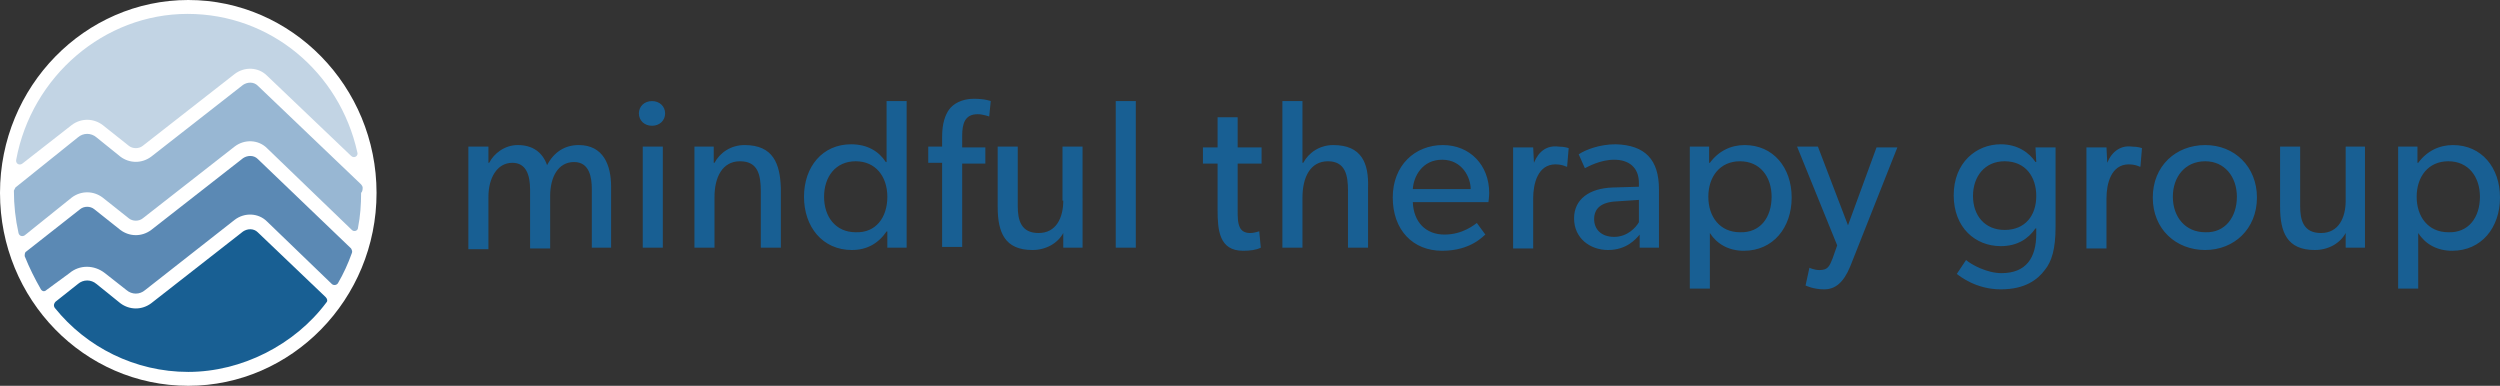
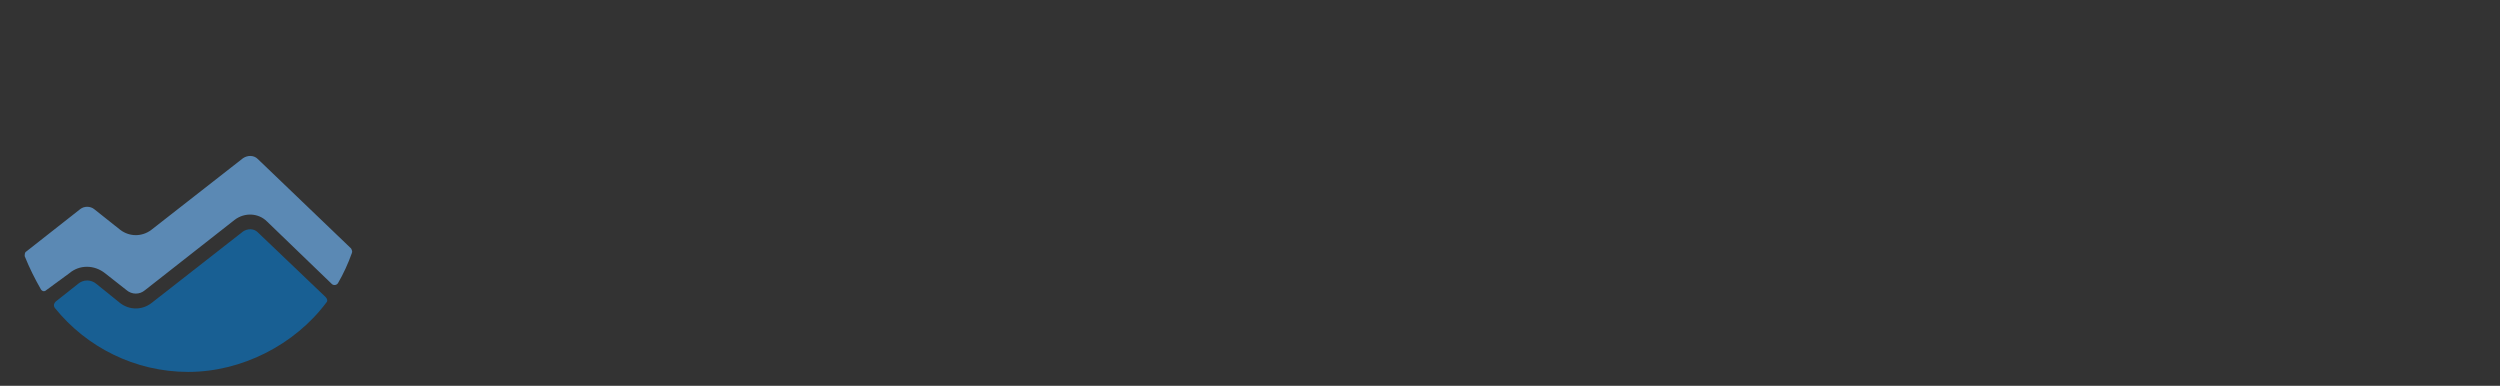
<svg xmlns="http://www.w3.org/2000/svg" version="1.1" id="Layer_1" x="0px" y="0px" viewBox="0 0 324 50" style="enable-background:new 0 0 324 50;" xml:space="preserve">
  <rect x="0" y="0" width="324" height="50" fill="#333333" stroke="none" />
  <style type="text/css">
	.st0{fill:#185F93;}
	.st1{fill:#FFFFFF;}
	.st2{fill:#98B7D3;}
	.st3{fill:#5B89B4;}
	.st4{fill:#C2D4E4;}
</style>
  <g>
-     <path class="st0" d="M79.2,24.2v7.9h-2.5v-7.6c0-1.5-0.3-3.5-2.3-3.5c-2.1,0-3.1,2-3.1,4.4v6.8h-2.6v-7.6c0-1.9-0.5-3.5-2.3-3.5   c-2,0-3.1,2-3.1,4.4v6.8h-2.6V19h2.6l0,2.1h0.1c0.6-1.2,2-2.3,3.7-2.3c1.9,0,3.2,0.9,3.8,2.6c0.9-1.7,2.3-2.6,4.1-2.6   C78.2,18.8,79.2,21.4,79.2,24.2z M83.3,32.1h2.6V19h-2.6V32.1z M84.5,13.1c-1,0-1.7,0.7-1.7,1.6c0,0.9,0.7,1.6,1.7,1.6   c1,0,1.7-0.7,1.7-1.6C86.2,13.8,85.5,13.1,84.5,13.1z M96.5,18.8c-1.8,0-3.2,1-3.9,2.3h-0.1l0-2.1H90v13.1h2.6v-6.6   c0-2.5,1-4.6,3.3-4.6c2.3,0,2.7,1.7,2.7,3.9v7.3h2.6v-7.7C101.1,21.2,100.2,18.8,96.5,18.8z M114.9,13.1h2.6v19H115h0V30h-0.1   c-1.1,1.6-2.6,2.4-4.5,2.4c-3.8,0-6.2-3-6.2-6.9c0-3.9,2.4-6.8,6.1-6.8c2.1,0,3.6,0.9,4.5,2.3h0.1V13.1z M115,25.5   c0-2.6-1.5-4.6-4.1-4.6c-2.6,0-4.1,2-4.1,4.6s1.5,4.6,4.1,4.6C113.5,30.2,115,28.2,115,25.5z M123,14.2c-0.5,0.7-0.9,1.8-0.9,3.5   v1.3h-1.8v2.1h1.8v10.9h2.6V21.2h3v-2.1h-3v-1.5c0-1.5,0.3-2.8,2-2.8c0.7,0,1.5,0.3,1.5,0.3l0.2-2c0,0-0.7-0.3-2.2-0.3   C124.6,12.8,123.5,13.5,123,14.2z M137.8,26c0,2.2-0.9,4.2-3.2,4.2s-2.7-1.7-2.7-3.5V19h-2.6v7.8c0,3.3,0.9,5.6,4.5,5.6   c1.8,0,3.3-0.9,4-2.2l0,1.9h2.5V19h-2.6V26z M144.6,32.1h2.6v-19h-2.6V32.1z M162,30.2c-0.7,0-1.1-0.3-1.3-0.7   c-0.3-0.6-0.3-1.3-0.3-2.4v-5.9h3.1v-2.1h-3.1v-3.9h-2.6v3.9h-1.9v2.1h1.9v6c0,2.6,0.2,5.3,3.3,5.3v0c0.9,0,1.7-0.1,2.3-0.4   l-0.2-2.1C163.3,29.9,162.7,30.2,162,30.2z M172.8,18.8c-1.8,0-3.2,1-3.9,2.3h-0.1v-8h-2.6v19h2.6v-6.5c0-2.6,1-4.7,3.3-4.7   c2.3,0,2.6,1.9,2.6,3.8v7.4h2.6v-7.8C177.4,21.2,176.5,18.8,172.8,18.8z M193,25c0,0.5-0.1,1.2-0.1,1.2h0h-9.8   c0.1,2.6,1.7,4.2,4.1,4.2c2.4,0,3.9-1.3,4.2-1.5l1.1,1.5c-0.2,0.1-1.8,2.1-5.6,2.1c-3.8,0-6.4-2.7-6.4-6.9s2.9-6.8,6.5-6.8   C190.5,18.8,193,21.4,193,25z M190.6,24.5c0-1.5-1.1-3.8-3.7-3.8c-2.6,0-3.7,2.2-3.8,3.8H190.6z M198.8,21.1L198.8,21.1l-0.1-2   h-2.6v13.1h2.6v-6.5c0-1.9,0.6-4.4,2.9-4.4c0.7,0,1.2,0.2,1.4,0.3h0.1l0.2-2.4c0,0-0.5-0.2-1.3-0.2   C200.5,18.8,199.4,19.6,198.8,21.1z M215,24.5v7.6h-2.5l0-1.7c-0.5,0.6-1.7,2-4.1,2c-2.3,0-4.4-1.5-4.4-4.1c0-2.5,2-3.9,5-4   l3.4-0.1v-0.5c0-2-1.3-3-3.2-3c-1.8,0-3.4,0.9-3.8,1.1l-0.8-1.8c0.9-0.6,2.7-1.3,4.8-1.3C213.2,18.8,215,20.7,215,24.5z    M212.5,25.9l-3,0.2v0c-2.1,0.1-2.9,1-2.9,2.3c0,1.3,0.9,2.3,2.6,2.3c1.7,0,2.8-1.2,3.2-1.9V25.9z M232.2,25.6   c0,3.9-2.4,6.9-6.2,6.9c-2,0-3.5-0.9-4.4-2.3l0,0v7.2H219V19h2.5v2.1h0.1c1.1-1.5,2.7-2.3,4.5-2.3   C229.8,18.8,232.2,21.7,232.2,25.6z M229.6,25.5c0-2.6-1.5-4.6-4.1-4.6c-2.6,0-4.1,2-4.1,4.6s1.5,4.6,4.1,4.6   C228.1,30.2,229.6,28.2,229.6,25.5z M239.5,29.2L235.6,19l-2.7,0l5.2,12.8l-0.6,1.7c-0.4,1-0.6,1.5-1.7,1.5c-0.7,0-1.3-0.3-1.3-0.3   L234,37c0,0,1,0.5,2.4,0.5c1.4,0,2.5-0.8,3.4-3v0l6.1-15.4l-2.7,0L239.5,29.2z M263.8,19.1h2.6v10.3c0,2.9-0.5,4.5-1.4,5.6l0,0   c-0.9,1.2-2.5,2.5-5.7,2.5c-3.2,0-5.3-1.7-5.7-2l1.2-1.8c0.7,0.6,2.7,1.7,4.6,1.7c3.2,0,4.5-2,4.5-5.1v-0.7h-0.1   c-0.9,1.3-2.3,2.3-4.5,2.3c-3.3,0-6.1-2.4-6.1-6.6c0-4.2,2.9-6.6,6.1-6.6c2.2,0,3.7,1.1,4.5,2.3h0.1L263.8,19.1z M263.9,25.4   c0-2.5-1.4-4.5-4.1-4.5c-2.6,0-4.1,2-4.1,4.5c0,2.5,1.5,4.4,4.1,4.4C262.5,29.8,263.9,27.9,263.9,25.4z M273.1,21.1L273.1,21.1   l-0.1-2h-2.6v13.1h2.6v-6.5c0-1.9,0.6-4.4,2.9-4.4c0.7,0,1.2,0.2,1.4,0.3h0.1l0.2-2.4c0,0-0.5-0.2-1.3-0.2   C274.9,18.8,273.7,19.6,273.1,21.1z M292.5,25.6c0,4.1-3,6.8-6.7,6.8c-3.8,0-6.8-2.7-6.8-6.8s3-6.8,6.8-6.8   C289.6,18.8,292.5,21.6,292.5,25.6z M289.9,25.5c0-2.6-1.6-4.6-4.1-4.6c-2.6,0-4.2,2-4.2,4.6c0,2.6,1.6,4.6,4.2,4.6   C288.4,30.2,289.9,28.1,289.9,25.5z M304,26c0,2.2-0.9,4.2-3.2,4.2s-2.7-1.7-2.7-3.5V19h-2.6v7.8c0,3.3,0.9,5.6,4.5,5.6   c1.8,0,3.3-0.9,4-2.2l0,1.9h2.5V19H304V26z M324,25.6c0,3.9-2.4,6.9-6.2,6.9c-2,0-3.5-0.9-4.4-2.3l0,0v7.2h-2.6V19h2.5v2.1h0.1   c1.1-1.5,2.7-2.3,4.5-2.3C321.6,18.8,324,21.7,324,25.6z M321.4,25.5c0-2.6-1.5-4.6-4.1-4.6c-2.6,0-4.1,2-4.1,4.6s1.5,4.6,4.1,4.6   C319.9,30.2,321.4,28.2,321.4,25.5z" />
-     <path class="st1" d="M24.4,50c13.4,0,24.4-11.2,24.4-25S37.8,0,24.4,0S0,11.2,0,25S10.9,50,24.4,50z" />
-     <path class="st2" d="M47,24.3c0-0.1-0.1-0.3-0.2-0.4L33.4,11.1c-0.5-0.5-1.3-0.5-1.9-0.1l-11.9,9.3c-1.2,0.9-2.8,0.9-4,0l-3.1-2.5   c-0.7-0.6-1.7-0.6-2.4,0L2,24.3l-0.2,0.4c0,1.9,0.2,3.7,0.6,5.5c0.1,0.4,0.5,0.5,0.8,0.3l6.1-4.9c1.2-0.9,2.8-0.9,4,0l3.4,2.7   c0.5,0.4,1.3,0.4,1.8,0L30.4,19c1.3-1,3.1-0.9,4.2,0.2l11,10.6c0.3,0.3,0.8,0.1,0.8-0.3c0.3-1.5,0.4-3,0.4-4.5   C47,24.8,47,24.5,47,24.3z" />
    <path class="st3" d="M13.6,35.4l2.8,2.2c0.7,0.6,1.7,0.6,2.4,0l11.6-9.1c1.3-1,3.1-0.9,4.2,0.2l8.4,8.1c0.2,0.2,0.6,0.2,0.8-0.1   c0.7-1.2,1.3-2.5,1.8-3.9c0.1-0.2,0-0.4-0.1-0.6L33.4,20.6c-0.5-0.5-1.3-0.5-1.9-0.1l-11.9,9.3c-1.2,0.9-2.8,0.9-4,0l-3.4-2.7   c-0.5-0.4-1.3-0.4-1.8,0l-7,5.5c-0.2,0.1-0.2,0.4-0.2,0.6c0.6,1.5,1.3,2.9,2.1,4.3c0.2,0.3,0.5,0.3,0.7,0.1L9,35.4   C10.3,34.3,12.2,34.3,13.6,35.4L13.6,35.4z" />
-     <path class="st4" d="M9.3,16.2c1.2-0.9,2.8-0.9,4,0l3.4,2.7c0.5,0.4,1.3,0.4,1.8,0l11.9-9.3c1.3-1,3.1-0.9,4.2,0.2l10.9,10.4   c0.4,0.4,1,0,0.8-0.5C44,9.4,35.1,1.8,24.3,1.8S4.1,9.9,2.1,20.7c-0.1,0.5,0.4,0.8,0.8,0.5L9.3,16.2z" />
    <path class="st0" d="M33.4,30.1c-0.5-0.5-1.3-0.5-1.9-0.1l-11.9,9.3c-1.2,0.9-2.8,0.9-4,0l-3.1-2.5c-0.7-0.6-1.7-0.6-2.4,0   l-2.9,2.3c-0.2,0.2-0.3,0.5-0.1,0.8c4.1,5.1,10.4,8.3,17.3,8.3s13.8-3.5,17.9-9c0.2-0.2,0.1-0.5-0.1-0.7L33.4,30.1L33.4,30.1z" />
  </g>
</svg>